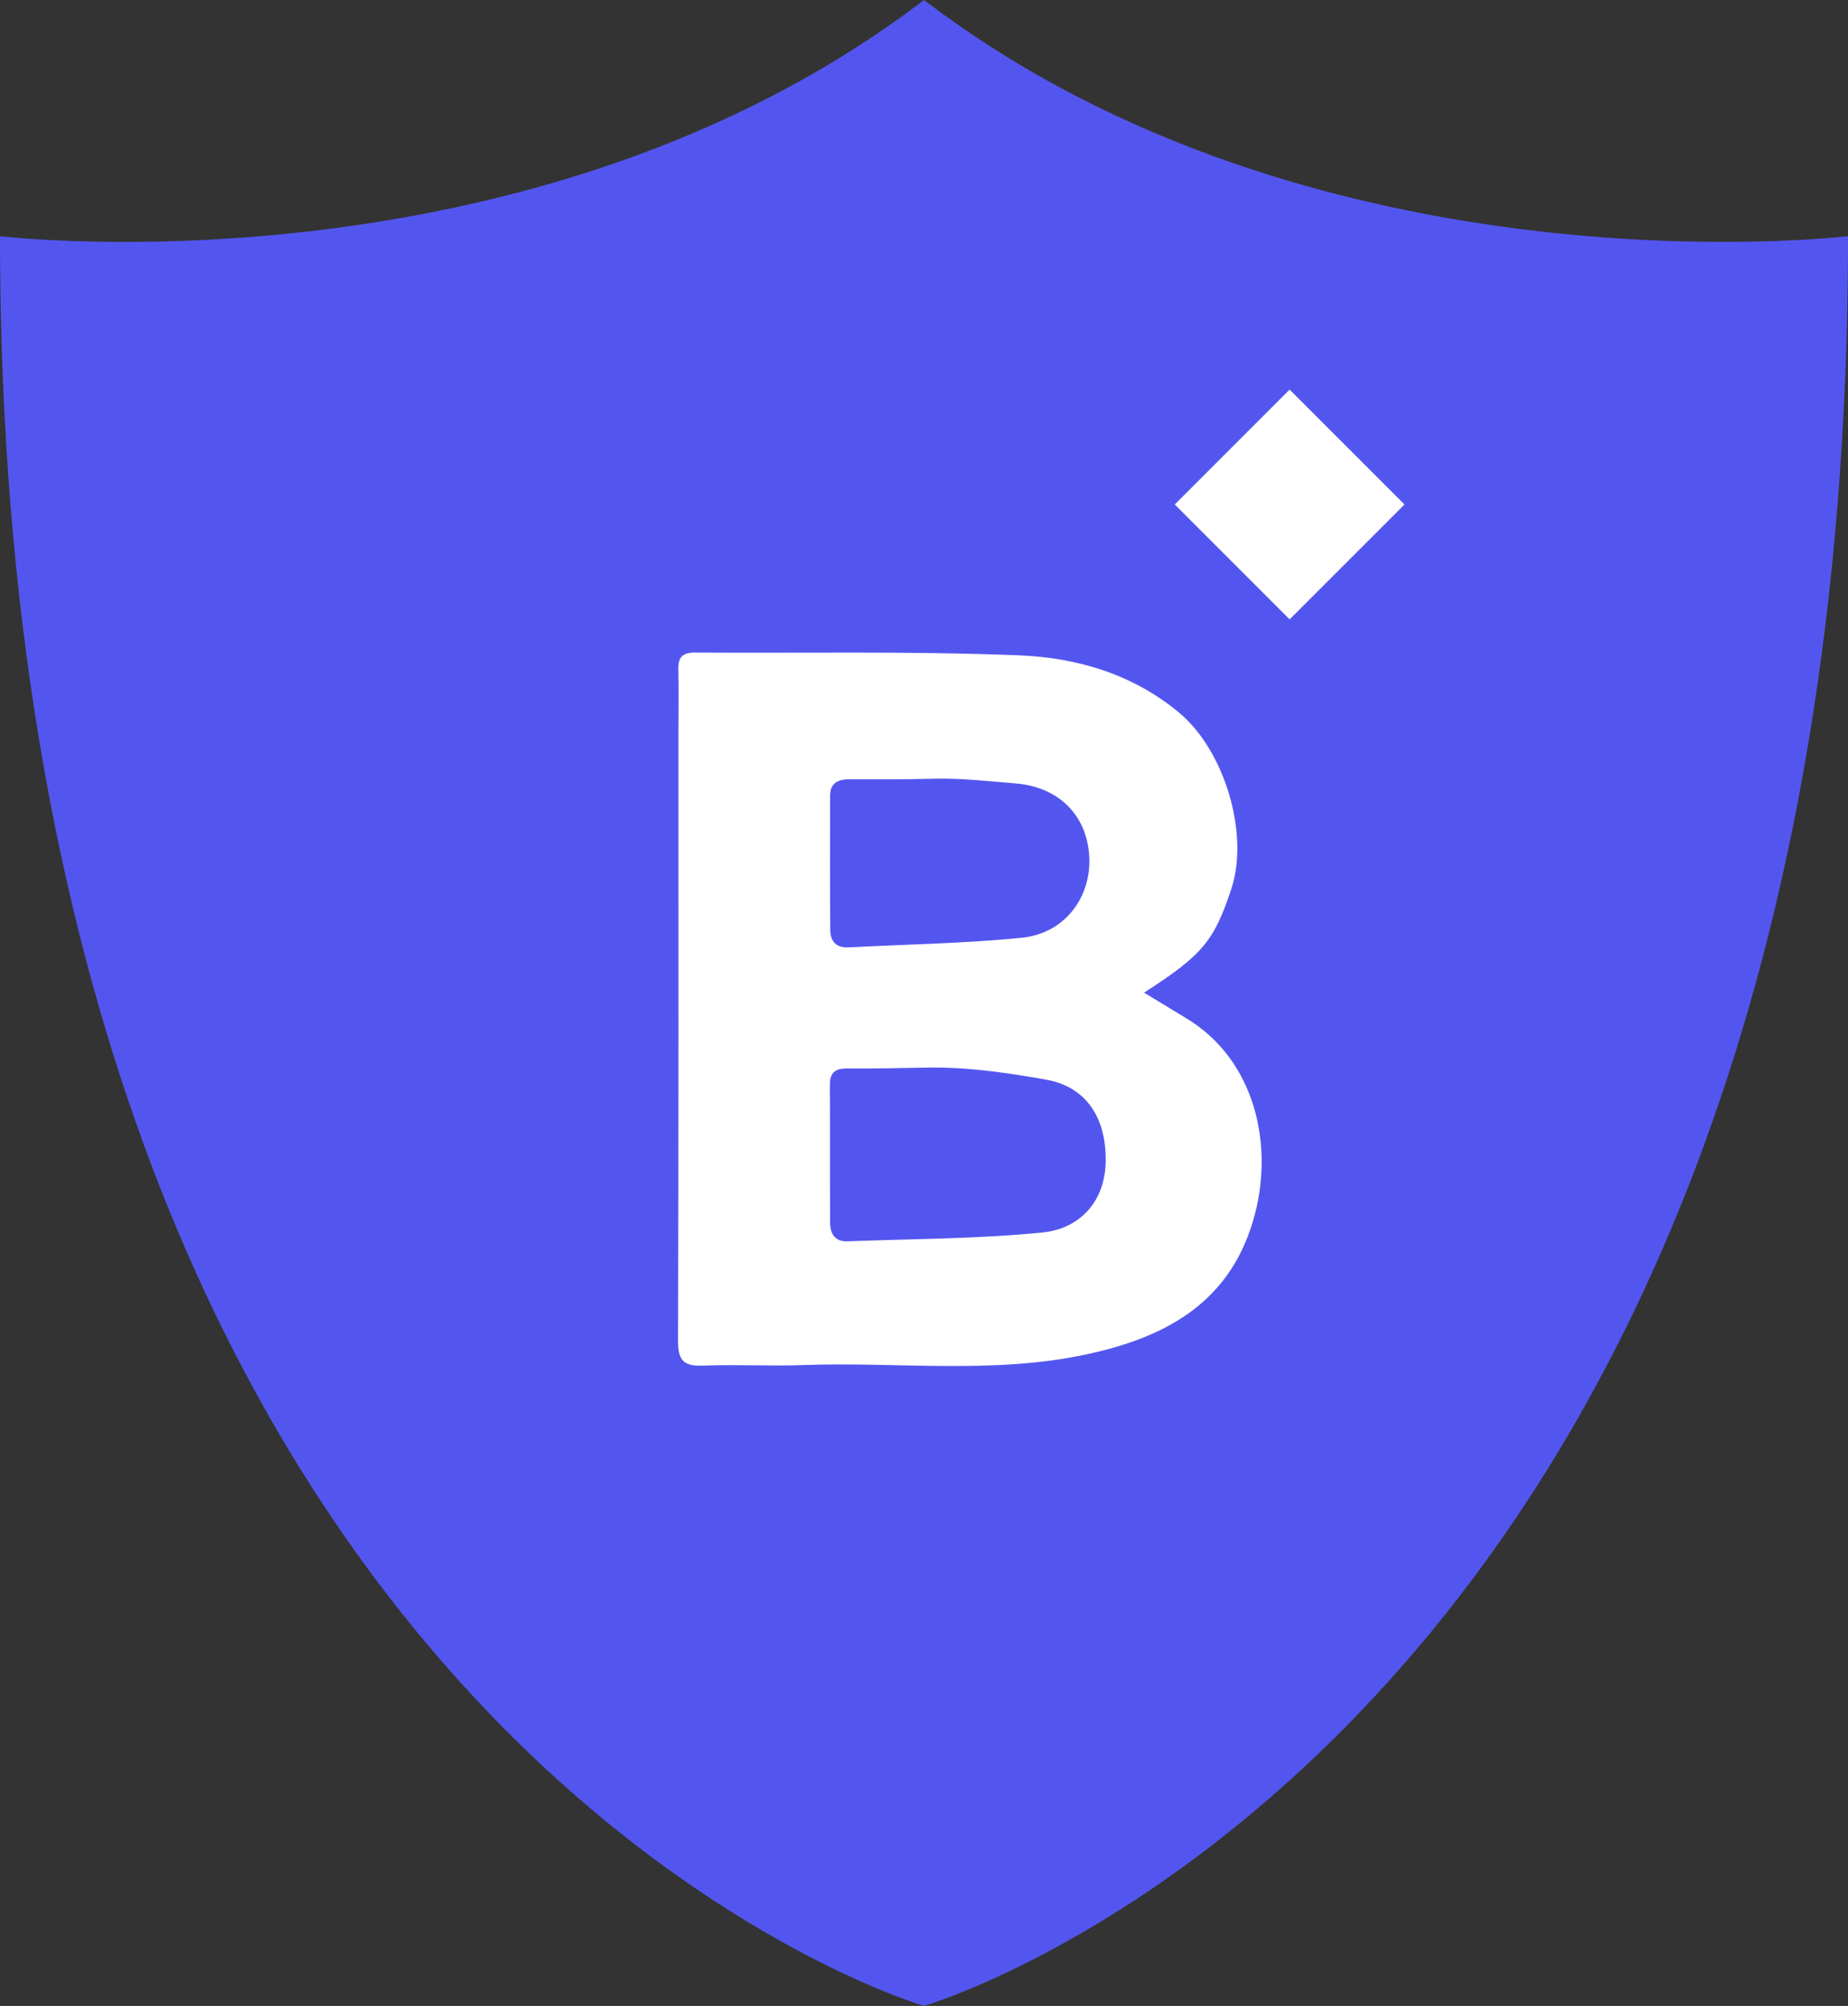
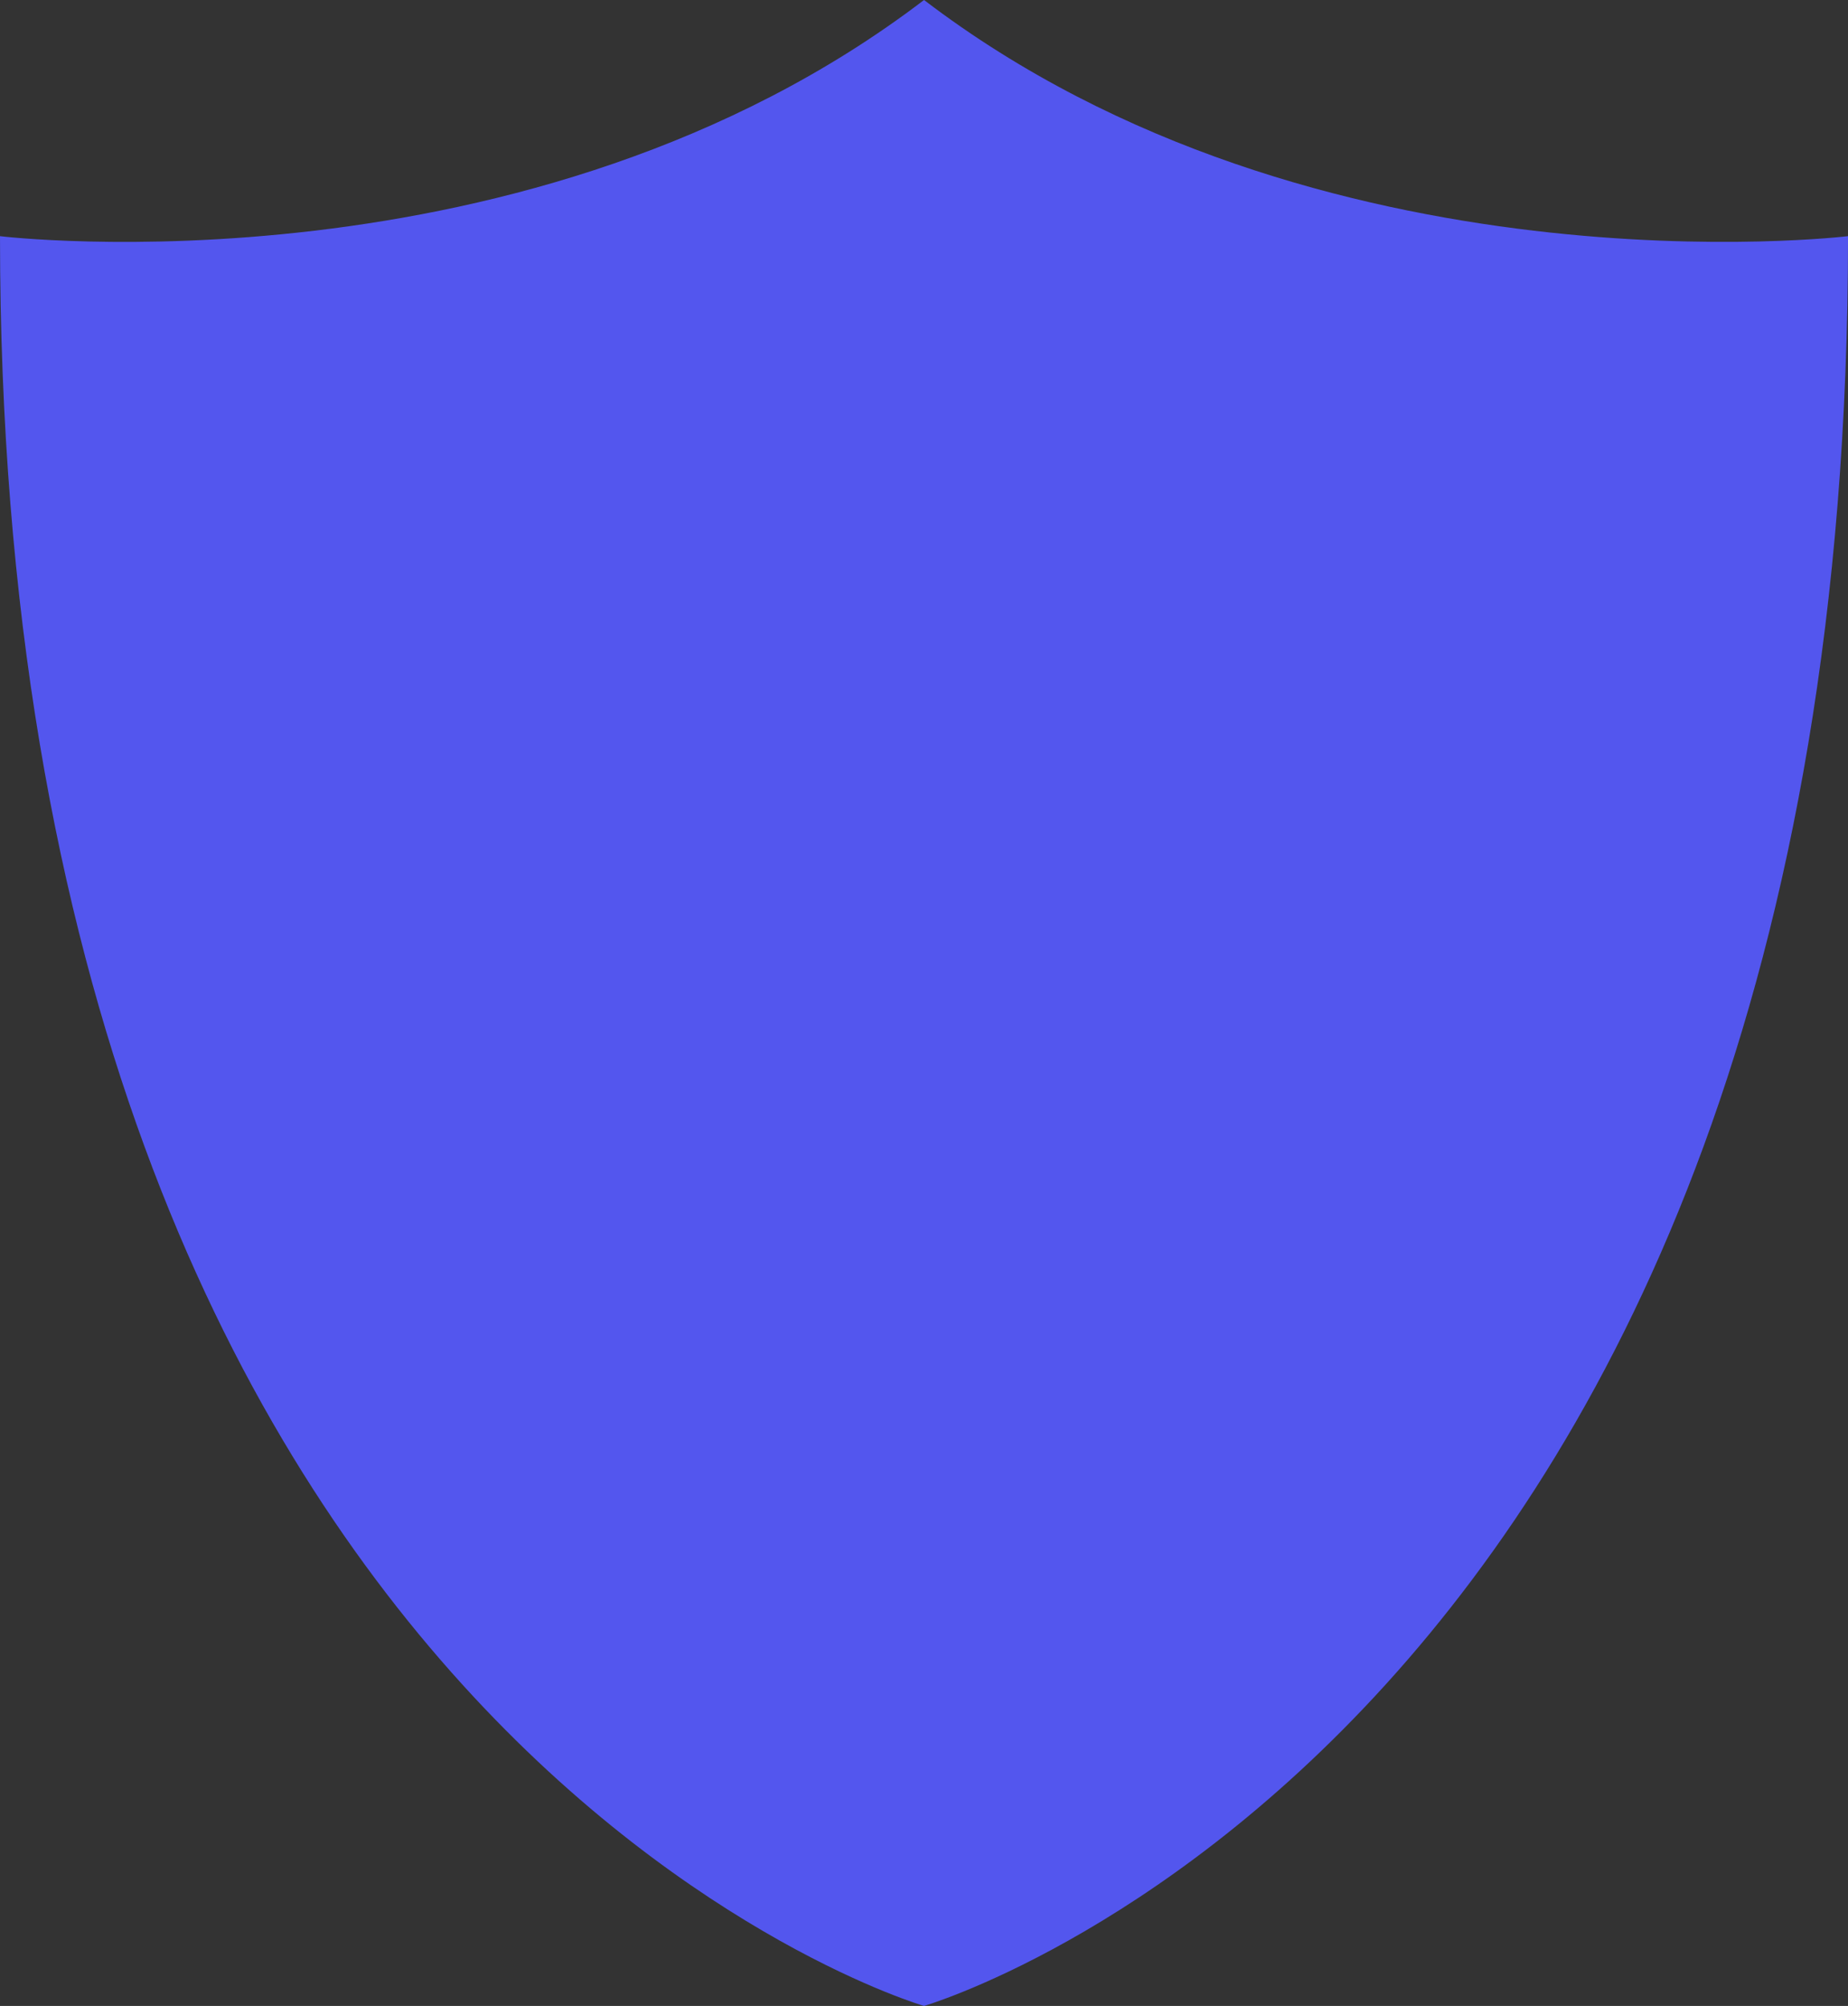
<svg xmlns="http://www.w3.org/2000/svg" id="Layer_2" viewBox="0 0 668.09 724.99">
  <rect x="0" y="0" width="668.09" height="724.99" fill="#333333" stroke="none" />
  <defs>
    <style>.cls-1{fill:#fff;}.cls-2{fill:#5356ee;}</style>
  </defs>
  <g id="_图层_1">
    <path class="cls-2" d="M334.05,0C191.79,108.54,0,85.36,0,85.36,0,628.05,334.05,724.99,334.05,724.99c0,0,334.05-96.95,334.05-639.64,0,0-191.79,23.18-334.05-85.36Z" />
-     <path class="cls-1" d="M413.6,358.76c5.66,3.44,10.46,6.38,15.28,9.28,25.19,15.16,32.12,46.72,24.02,73.56-9.04,29.96-32.35,42.02-60.61,48-33.75,7.14-67.89,2.54-101.84,3.76-12.13,.44-24.31-.28-36.43,.21-6.9,.28-8.92-2.01-8.9-8.89,.22-73.36,.13-146.72,.14-220.08,0-7.62,.13-15.25-.03-22.86-.09-4.3,1.71-5.92,5.96-5.89,39.06,.26,78.16-.56,117.16,1,20.87,.83,41.09,6.7,57.98,20.77,16.27,13.55,25.47,43.59,18.8,63.7-6.24,18.83-10.41,23.86-31.52,37.44Zm-77.87,27.09c-9.82,.14-19.64,.41-29.46,.32-3.98-.03-6.28,1.26-6.26,5.71,.09,16.65,0,33.3,.08,49.95,.02,4.07,1.75,6.99,6.38,6.81,23.5-.91,47.1-.86,70.46-3.2,13.05-1.31,22.33-10.73,22.78-25.01,.5-16.08-6.84-27.47-21.12-30.14-1.25-.23-2.49-.45-3.74-.67-13.05-2.21-25.89-3.97-39.11-3.78Zm.84-104.38c-9.75,.24-19.54,.23-29.29,.17-4.12-.03-7.16,1.21-7.18,5.89-.06,16.18-.07,32.35,.05,48.53,.03,4.2,2.17,6.59,6.75,6.34,20.85-1.11,41.79-1.4,62.54-3.48,15.4-1.55,25.14-14.55,24.35-29.33-.8-14.9-10.98-25.16-26.61-26.44-9.75-.8-19.89-1.96-29.66-1.7-.32,0-.64,.02-.96,.02Z" />
-     <rect class="cls-1" x="436.86" y="152.97" width="58.72" height="58.72" transform="translate(7.63 383.07) rotate(-45)" />
  </g>
</svg>